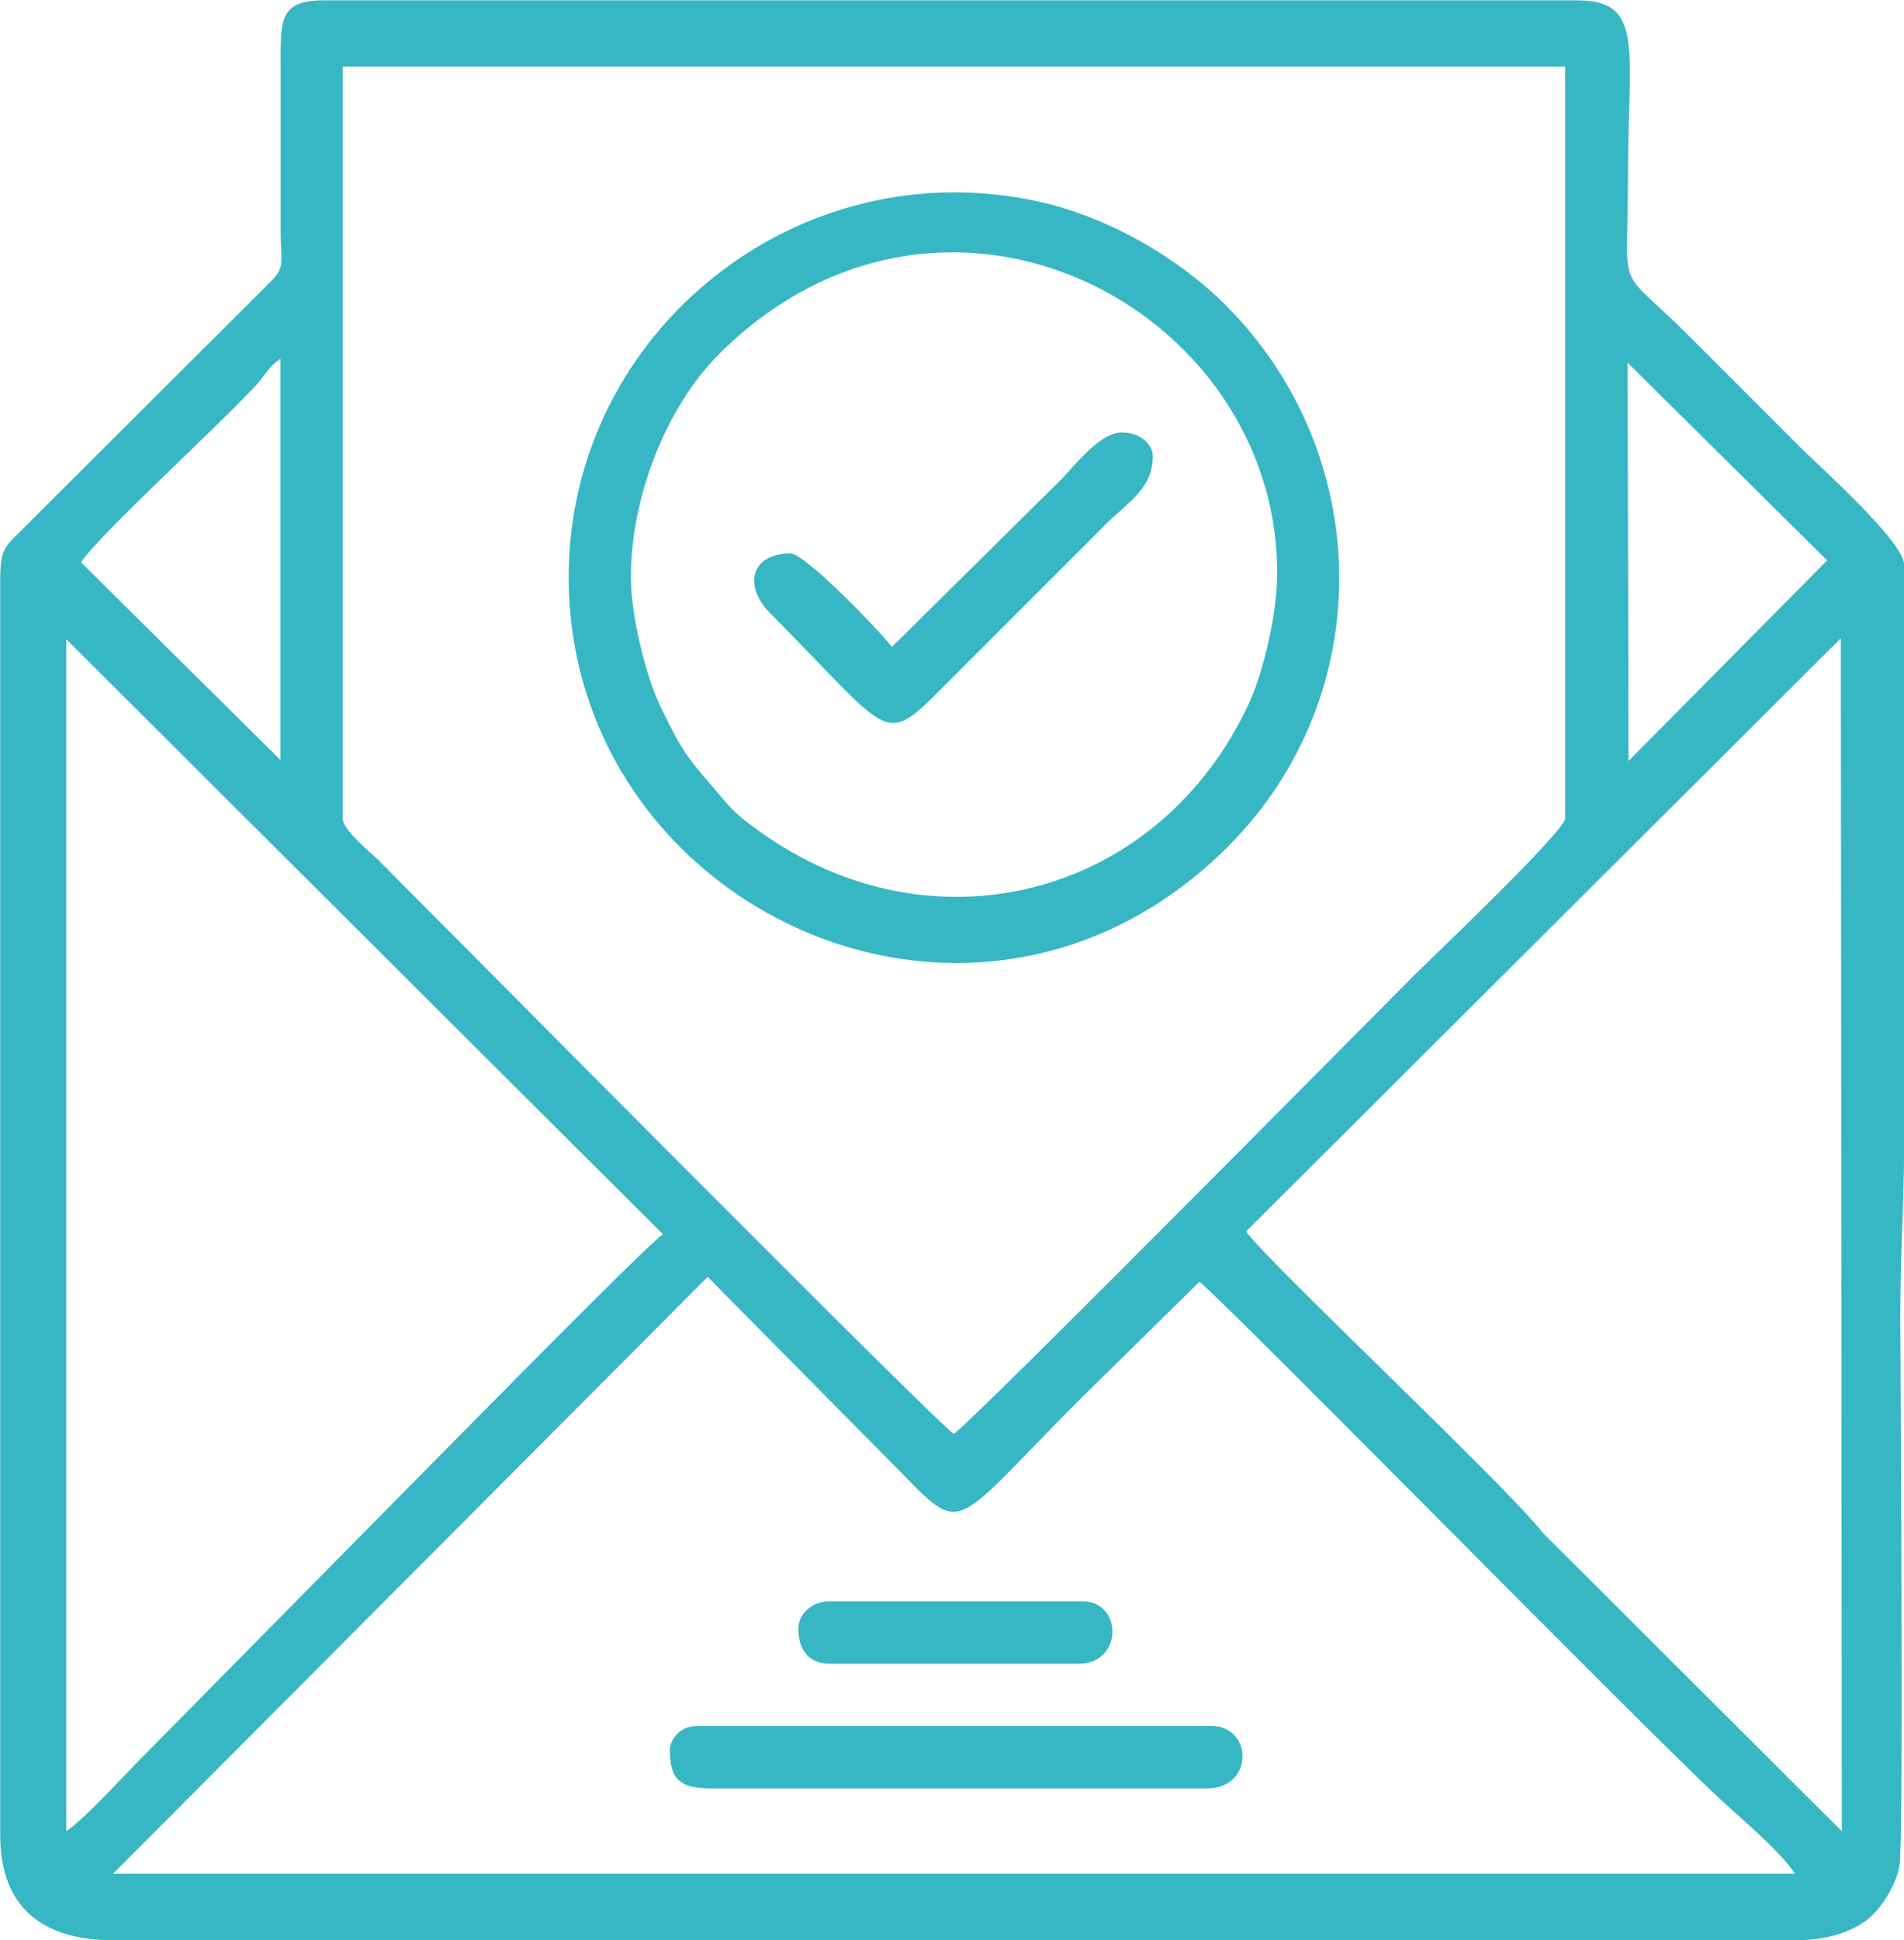
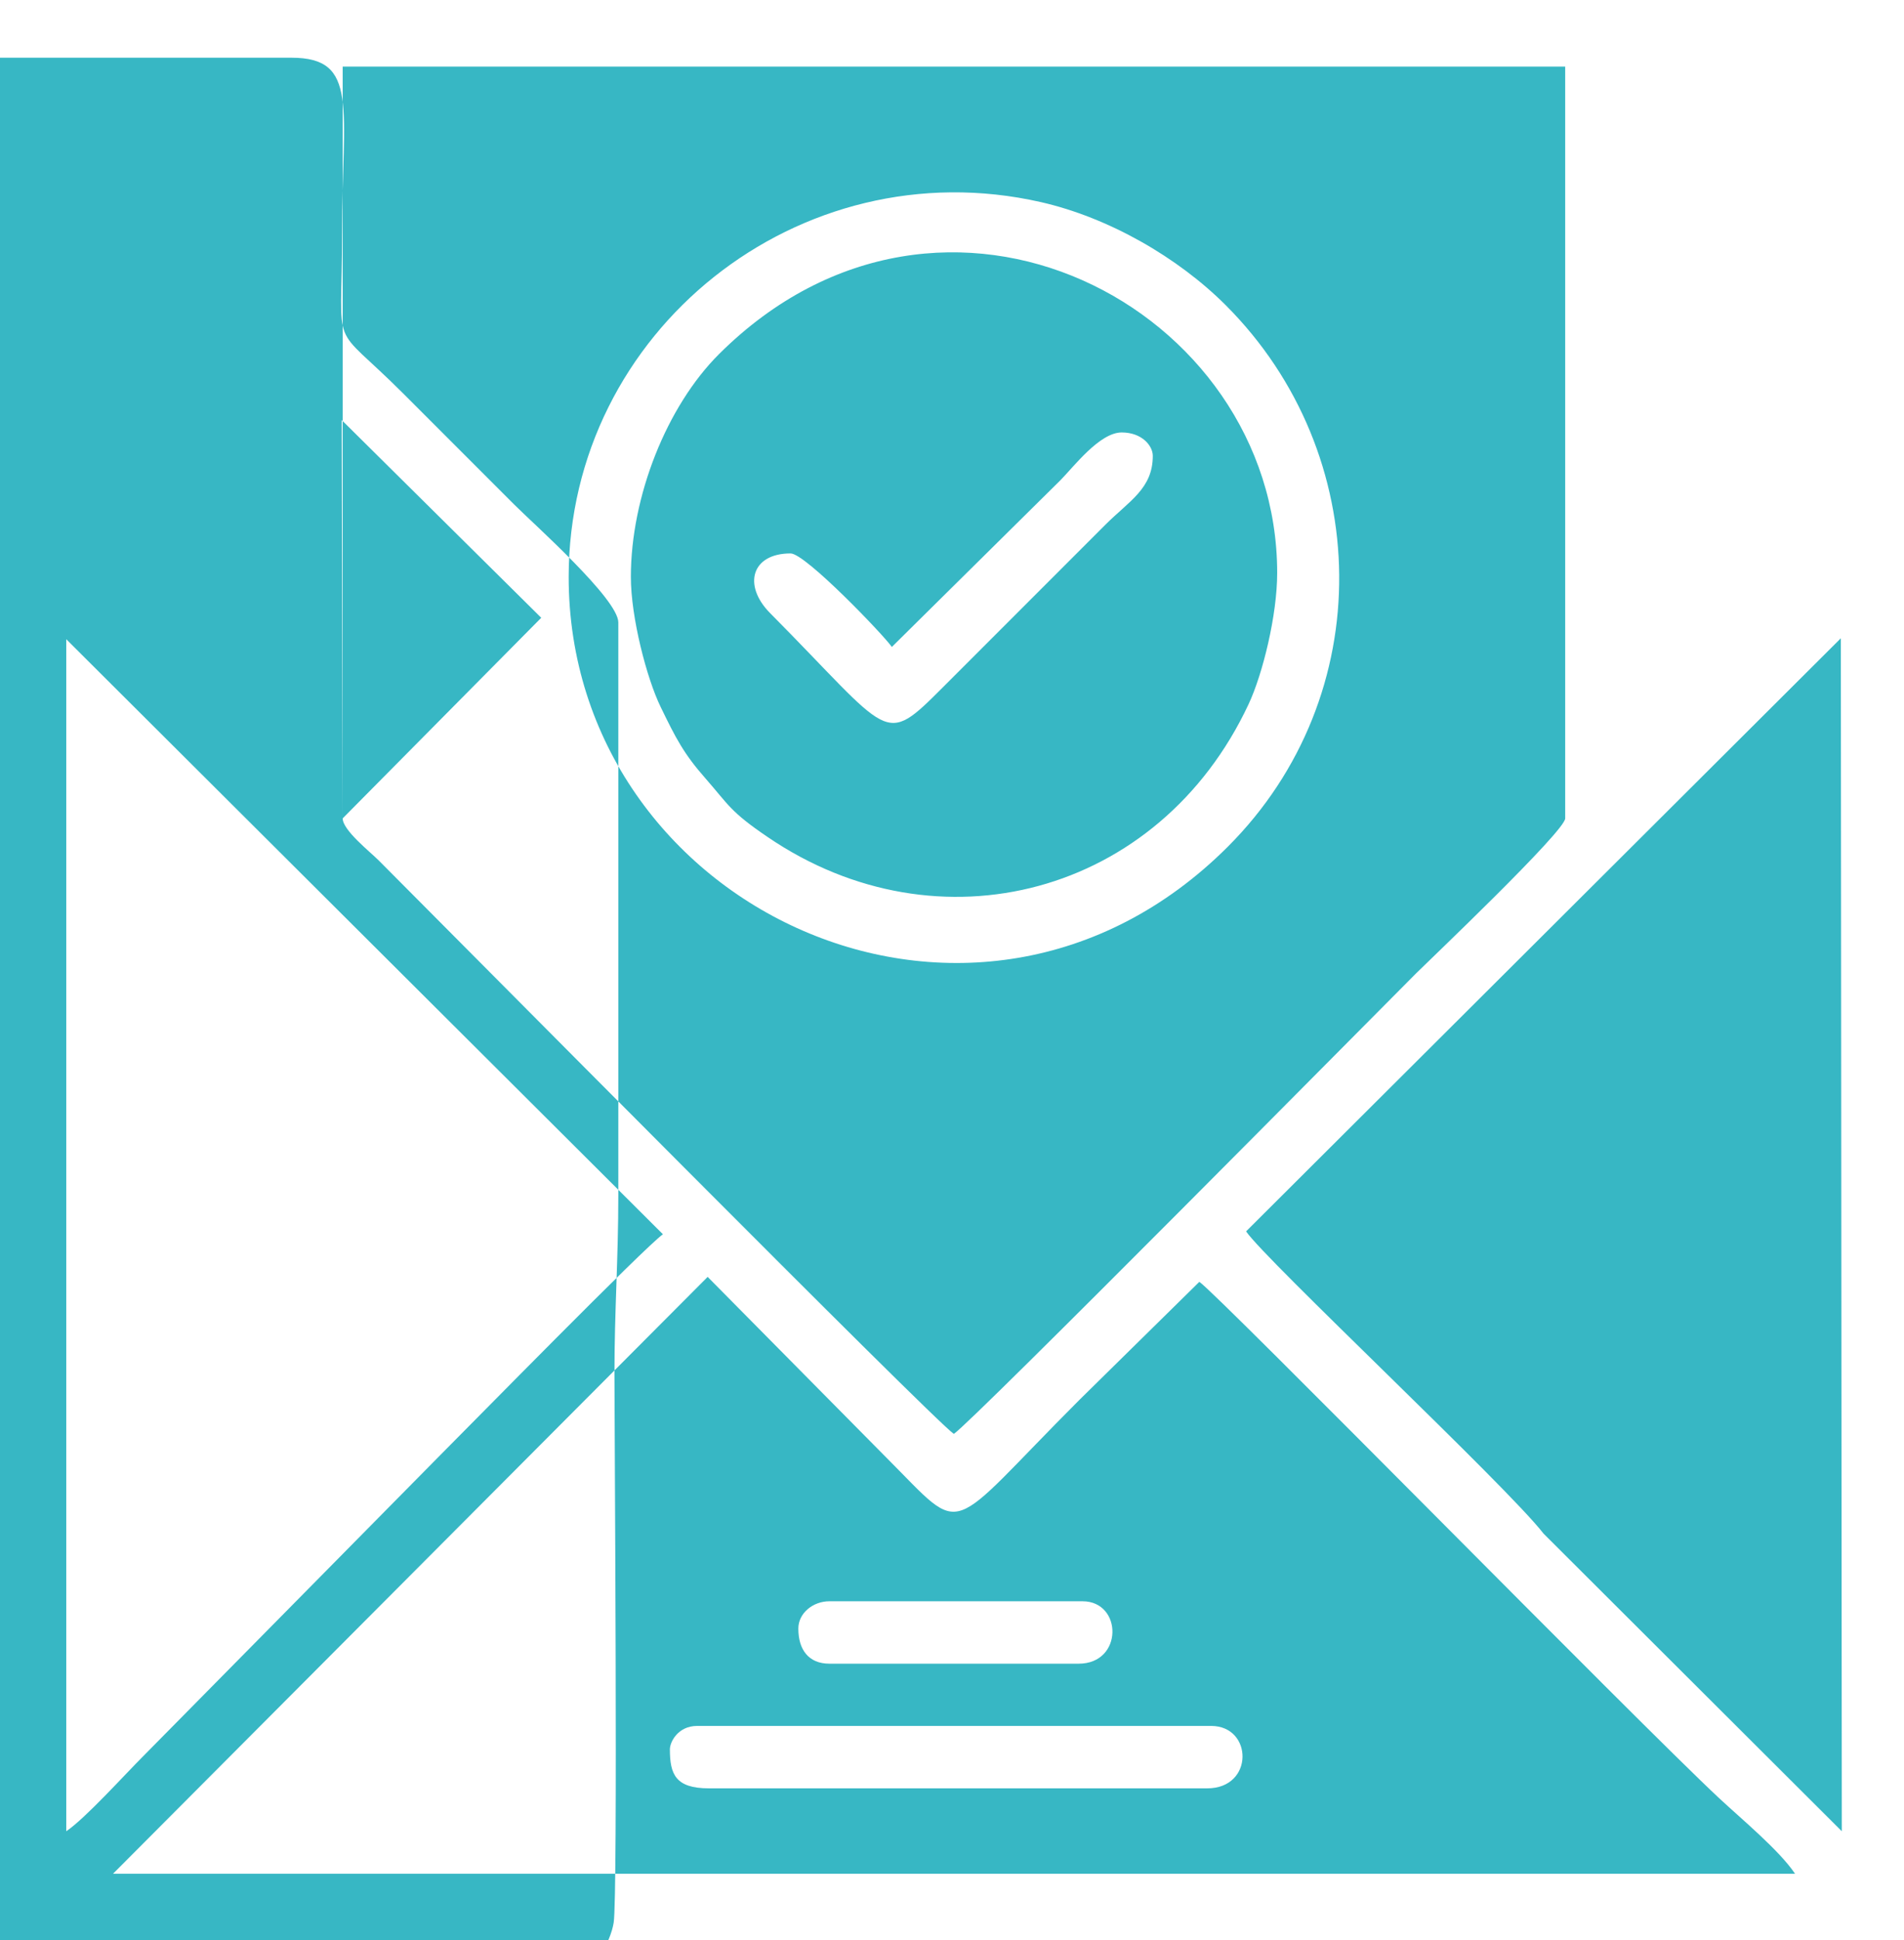
<svg xmlns="http://www.w3.org/2000/svg" xml:space="preserve" width="1.676in" height="1.707in" version="1.1" style="shape-rendering:geometricPrecision; text-rendering:geometricPrecision; image-rendering:optimizeQuality; fill-rule:evenodd; clip-rule:evenodd" viewBox="0 0 98.57 100.38">
  <defs>
    <style type="text/css">
   
    .fil0 {fill:#37B7C4}
   
  </style>
  </defs>
  <g id="Layer_x0020_1">
-     <path class="fil0" d="M36.64 66.07l9.27 9.37c4.15,4.15 2.92,4.04 9.98,-3.02l6.2 -6.1c0.96,0.65 22.68,22.77 26.9,26.71 1.18,1.1 3.12,2.7 3.94,3.92l-87.08 0 30.79 -30.89zm-3.98 -36.23c0,-4.15 1.85,-8.83 4.58,-11.54 11.6,-11.53 28.88,-2.41 28.88,11.34 0,2.19 -0.75,5.23 -1.48,6.79 -4.64,9.91 -16.08,12.88 -24.89,6.88 -1.95,-1.32 -2.02,-1.66 -3.22,-3.03 -1.13,-1.28 -1.54,-2.08 -2.33,-3.71 -0.72,-1.48 -1.54,-4.63 -1.54,-6.72zm2.02 60.67c0,1.28 0.28,2.02 2.02,2.02l25.8 0c2.43,0 2.37,-3.23 0.2,-3.23l-26.61 0c-0.99,0 -1.41,0.83 -1.41,1.21zm11.49 -57.04c-0.39,-0.58 -4.47,-4.84 -5.24,-4.84 -2.03,0 -2.48,1.65 -1.07,3.08 6.36,6.41 5.82,6.98 8.98,3.82l8.37 -8.37c1.25,-1.25 2.47,-1.88 2.47,-3.58 0,-0.52 -0.56,-1.21 -1.61,-1.21 -1.14,0 -2.47,1.76 -3.17,2.47l-8.72 8.62zm-4.84 50.8c0,1.07 0.52,1.81 1.61,1.81l12.9 0c2.32,0 2.28,-3.23 0.2,-3.23l-13.1 0c-0.86,0 -1.61,0.62 -1.61,1.41zm-11.89 -54.42c0,17.12 21.01,27.05 34.12,13.96 7.83,-7.82 7.59,-20.33 -0.1,-28.02 -2.48,-2.48 -6.06,-4.54 -9.58,-5.34 -12.51,-2.84 -24.44,6.69 -24.44,19.4zm35.07 33.86l30.79 -30.69 0.05 61.73 -15.44 -15.4c-1.89,-2.45 -14.43,-14.19 -15.4,-15.64zm-61.08 31.04l0 -61.68 30.89 30.79c-0.9,0.62 -10,9.9 -11.59,11.49l-15.32 15.52c-1,1 -2.99,3.21 -3.98,3.88zm14.31 -52.41l0 -38.9 63.29 0 0 38.9c0,0.66 -7.13,7.43 -7.71,8.01 -1.91,1.91 -22.94,23.17 -23.94,23.84 -1.02,-0.68 -26.21,-26.11 -29.78,-29.68 -0.44,-0.44 -1.86,-1.56 -1.86,-2.17zm66.57 -2.97l-0.05 -20.61 10.33 10.23 -10.28 10.38zm-80.12 -10.28c1.03,-1.51 7.06,-6.99 9.07,-9.17 0.53,-0.57 0.61,-0.93 1.26,-1.36l0 20.76 -10.33 -10.23zm-4.18 0.55l0 65.31c0,3.76 2.21,5.44 5.85,5.44l87.08 0c1.54,0 2.75,-0.36 3.64,-1 0.77,-0.55 1.59,-1.84 1.76,-2.88 0.22,-1.36 0.04,-25.74 0.04,-28.38 0,-3.31 0.2,-5.93 0.2,-9.27l0 -29.63c0,-1.21 -4.37,-5.08 -5.39,-6.1 -1.96,-1.96 -3.78,-3.78 -5.74,-5.74 -3.88,-3.88 -3.17,-1.85 -3.17,-8.31 0,-6.47 0.89,-9.07 -2.62,-9.07l-64.91 0c-2.35,0 -2.22,1.11 -2.22,3.43l0 8.67c0.01,1.44 0.25,1.7 -0.54,2.48l-13.02 12.98c-0.62,0.6 -0.95,0.91 -0.95,2.07z" />
+     <path class="fil0" d="M36.64 66.07l9.27 9.37c4.15,4.15 2.92,4.04 9.98,-3.02l6.2 -6.1c0.96,0.65 22.68,22.77 26.9,26.71 1.18,1.1 3.12,2.7 3.94,3.92l-87.08 0 30.79 -30.89zm-3.98 -36.23c0,-4.15 1.85,-8.83 4.58,-11.54 11.6,-11.53 28.88,-2.41 28.88,11.34 0,2.19 -0.75,5.23 -1.48,6.79 -4.64,9.91 -16.08,12.88 -24.89,6.88 -1.95,-1.32 -2.02,-1.66 -3.22,-3.03 -1.13,-1.28 -1.54,-2.08 -2.33,-3.71 -0.72,-1.48 -1.54,-4.63 -1.54,-6.72zm2.02 60.67c0,1.28 0.28,2.02 2.02,2.02l25.8 0c2.43,0 2.37,-3.23 0.2,-3.23l-26.61 0c-0.99,0 -1.41,0.83 -1.41,1.21zm11.49 -57.04c-0.39,-0.58 -4.47,-4.84 -5.24,-4.84 -2.03,0 -2.48,1.65 -1.07,3.08 6.36,6.41 5.82,6.98 8.98,3.82l8.37 -8.37c1.25,-1.25 2.47,-1.88 2.47,-3.58 0,-0.52 -0.56,-1.21 -1.61,-1.21 -1.14,0 -2.47,1.76 -3.17,2.47l-8.72 8.62zm-4.84 50.8c0,1.07 0.52,1.81 1.61,1.81l12.9 0c2.32,0 2.28,-3.23 0.2,-3.23l-13.1 0c-0.86,0 -1.61,0.62 -1.61,1.41zm-11.89 -54.42c0,17.12 21.01,27.05 34.12,13.96 7.83,-7.82 7.59,-20.33 -0.1,-28.02 -2.48,-2.48 -6.06,-4.54 -9.58,-5.34 -12.51,-2.84 -24.44,6.69 -24.44,19.4zm35.07 33.86l30.79 -30.69 0.05 61.73 -15.44 -15.4c-1.89,-2.45 -14.43,-14.19 -15.4,-15.64zm-61.08 31.04l0 -61.68 30.89 30.79c-0.9,0.62 -10,9.9 -11.59,11.49l-15.32 15.52c-1,1 -2.99,3.21 -3.98,3.88zm14.31 -52.41l0 -38.9 63.29 0 0 38.9c0,0.66 -7.13,7.43 -7.71,8.01 -1.91,1.91 -22.94,23.17 -23.94,23.84 -1.02,-0.68 -26.21,-26.11 -29.78,-29.68 -0.44,-0.44 -1.86,-1.56 -1.86,-2.17zl-0.05 -20.61 10.33 10.23 -10.28 10.38zm-80.12 -10.28c1.03,-1.51 7.06,-6.99 9.07,-9.17 0.53,-0.57 0.61,-0.93 1.26,-1.36l0 20.76 -10.33 -10.23zm-4.18 0.55l0 65.31c0,3.76 2.21,5.44 5.85,5.44l87.08 0c1.54,0 2.75,-0.36 3.64,-1 0.77,-0.55 1.59,-1.84 1.76,-2.88 0.22,-1.36 0.04,-25.74 0.04,-28.38 0,-3.31 0.2,-5.93 0.2,-9.27l0 -29.63c0,-1.21 -4.37,-5.08 -5.39,-6.1 -1.96,-1.96 -3.78,-3.78 -5.74,-5.74 -3.88,-3.88 -3.17,-1.85 -3.17,-8.31 0,-6.47 0.89,-9.07 -2.62,-9.07l-64.91 0c-2.35,0 -2.22,1.11 -2.22,3.43l0 8.67c0.01,1.44 0.25,1.7 -0.54,2.48l-13.02 12.98c-0.62,0.6 -0.95,0.91 -0.95,2.07z" />
  </g>
</svg>